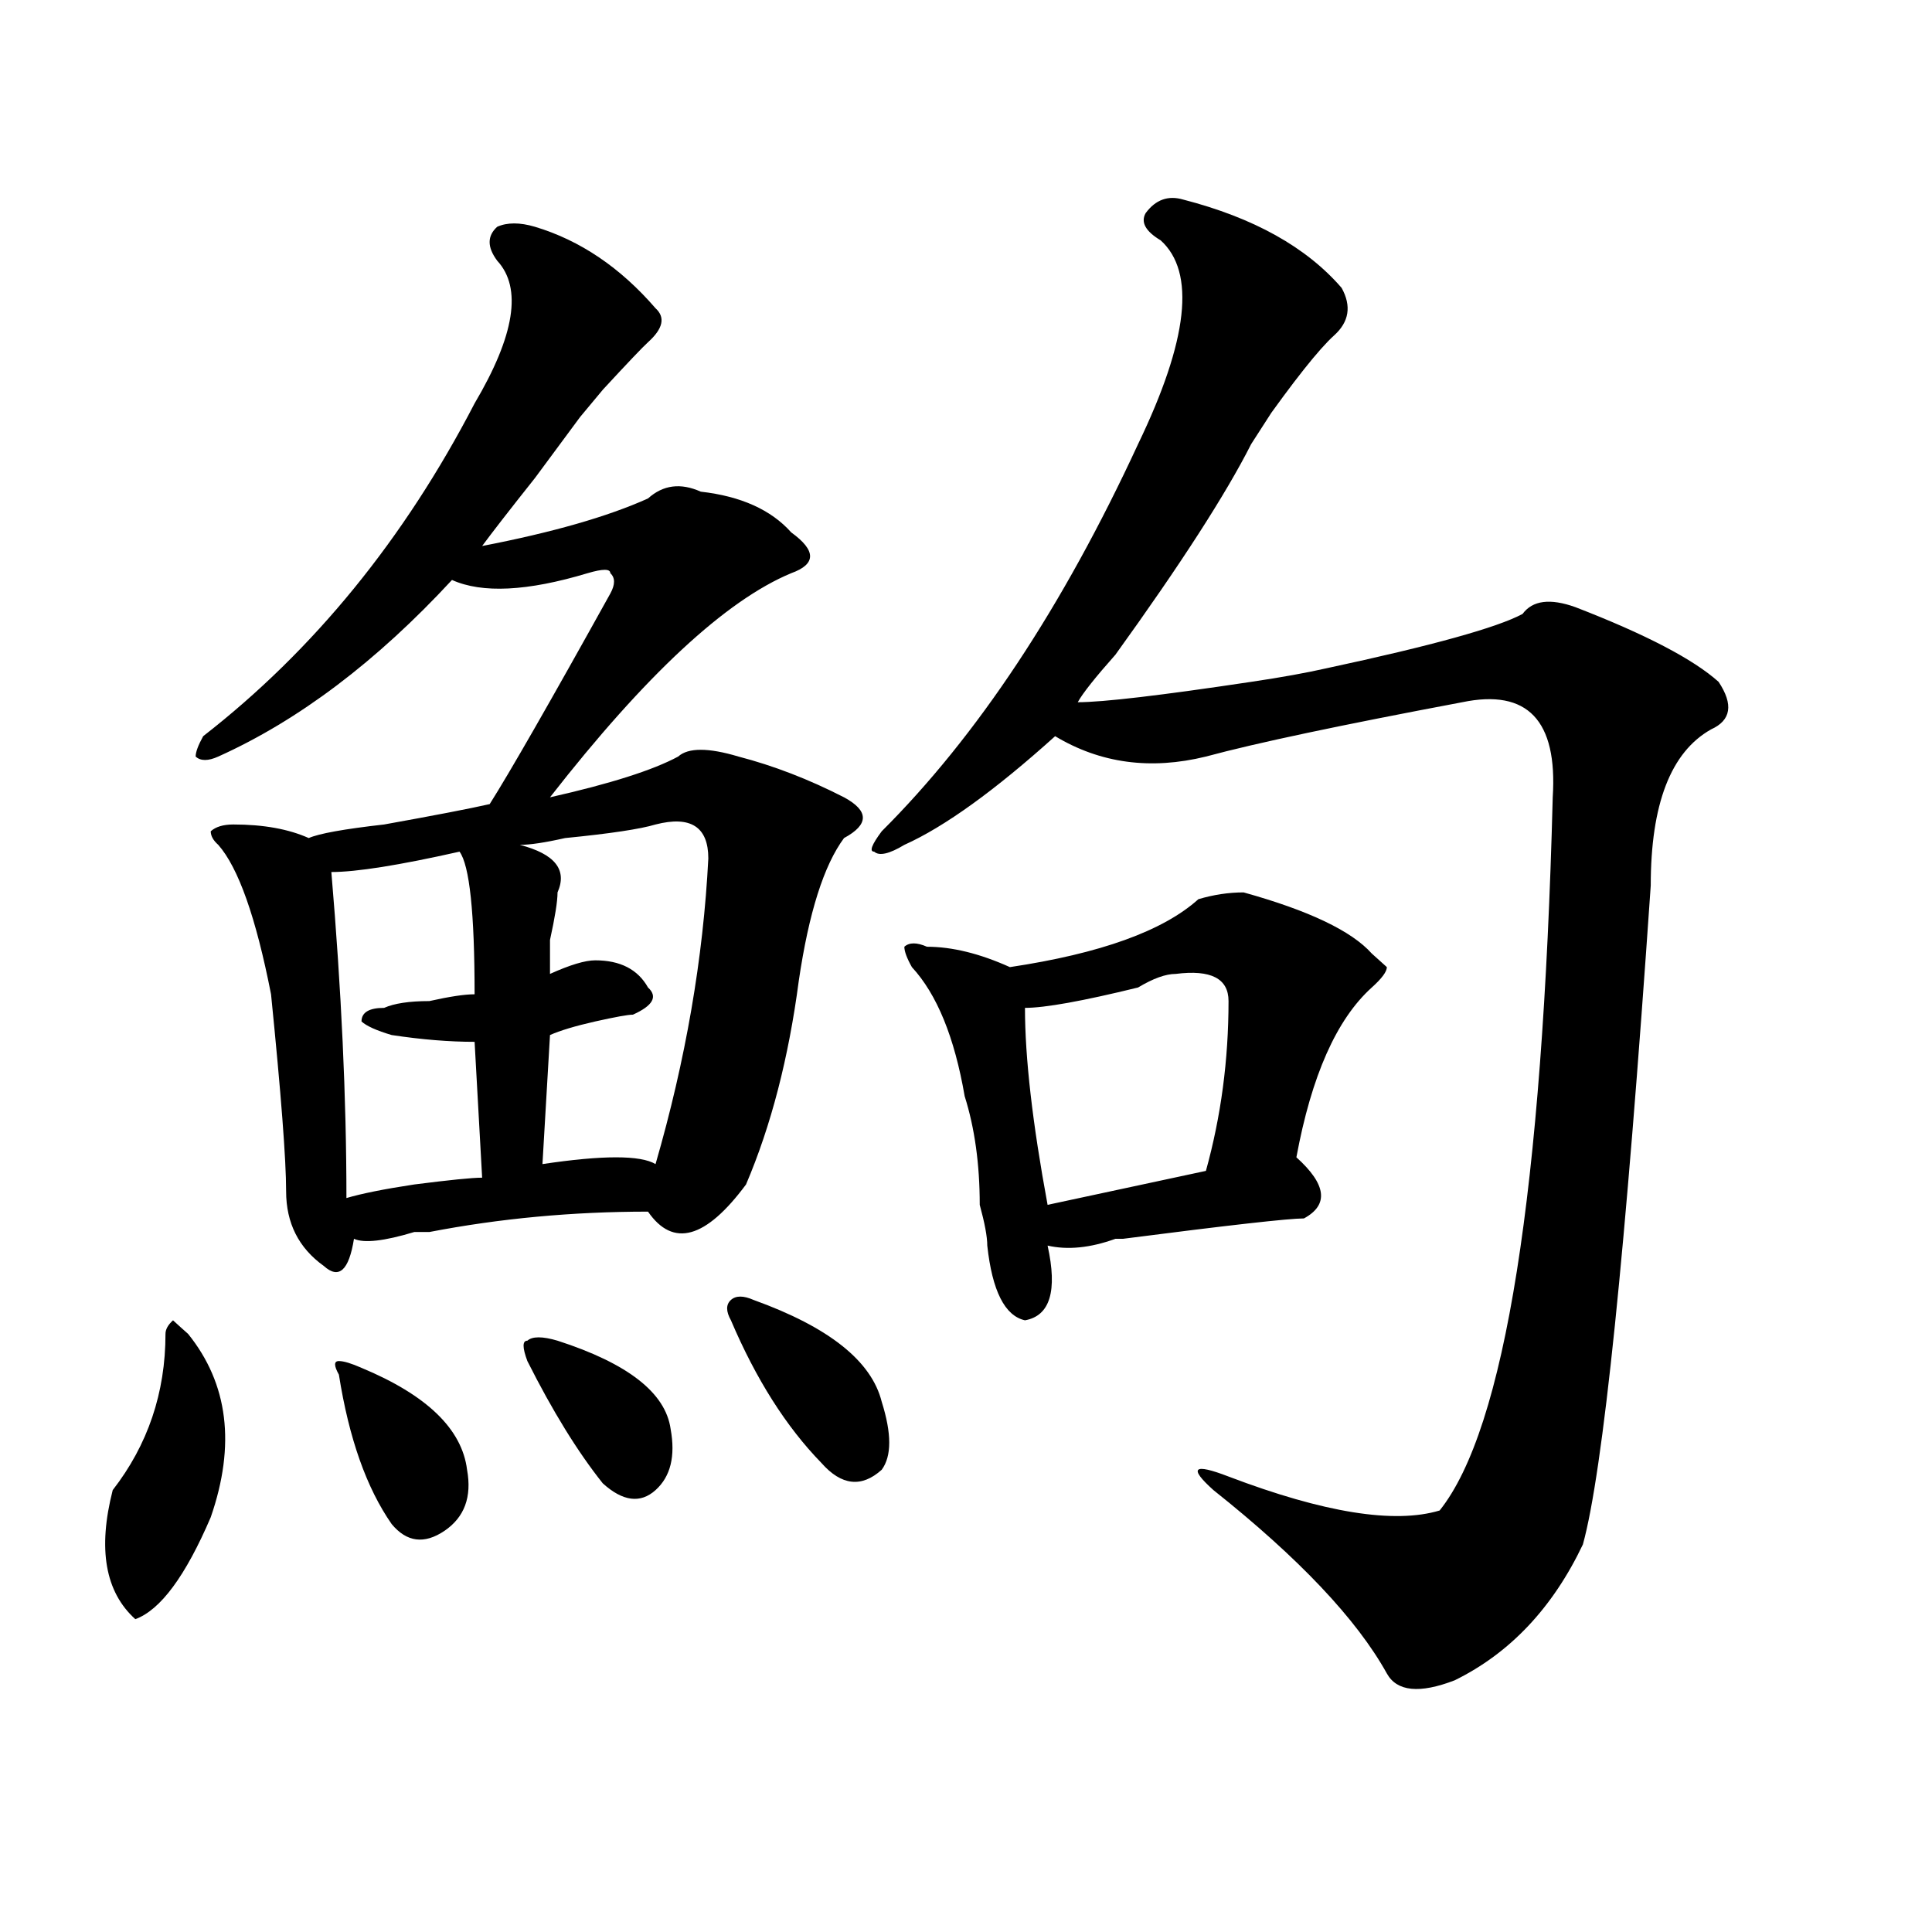
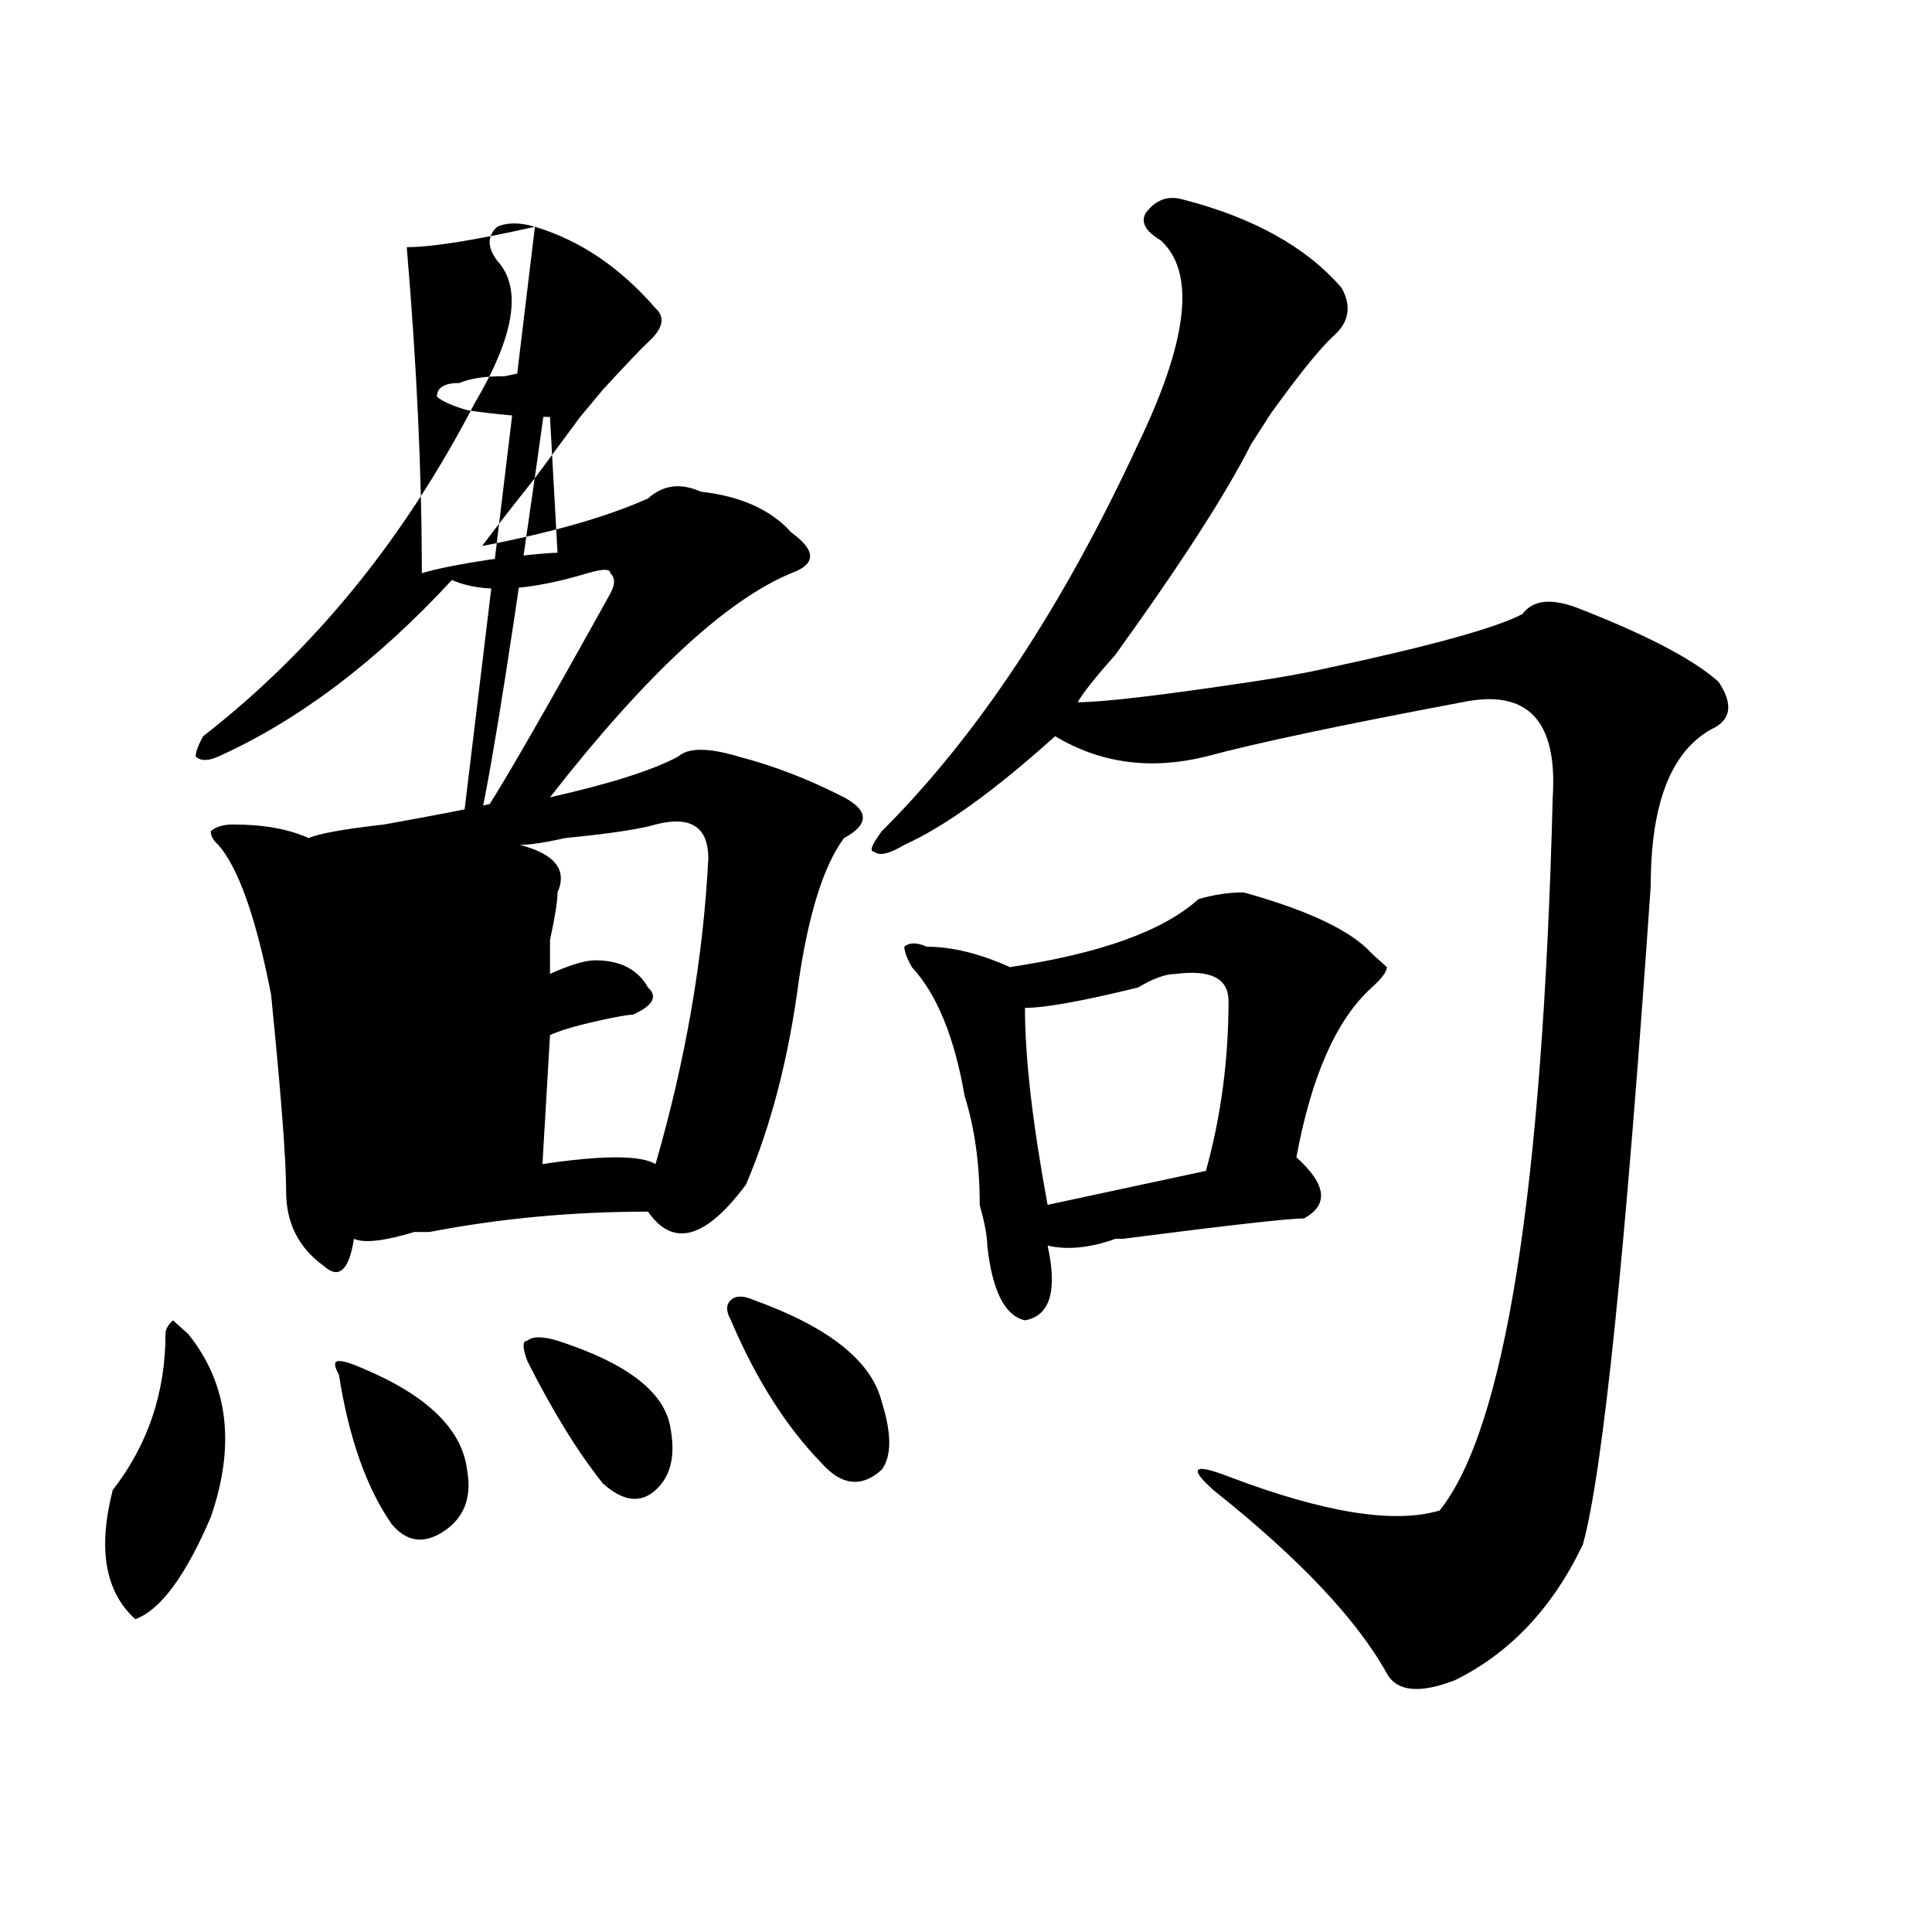
<svg xmlns="http://www.w3.org/2000/svg" version="1.1" id="图层_1" x="0px" y="0px" width="1000px" height="1000px" viewBox="0 0 1000 1000" enable-background="new 0 0 1000 1000" xml:space="preserve">
-   <path d="M97.363,690.422c20.792,25.817,24.694,57.458,11.707,94.922c-13.049,30.432-26.036,48.01-39.023,52.734  c-15.609-14.063-19.512-36.31-11.707-66.797c18.17-23.401,27.316-50.372,27.316-80.859c0-2.308,1.28-4.669,3.902-7.031  C92.119,685.753,94.741,688.114,97.363,690.422z M276.871,117.375c23.414,7.031,44.206,21.094,62.438,42.188  c5.183,4.724,3.902,10.547-3.902,17.578c-2.622,2.362-10.427,10.547-23.414,24.609c7.805-9.339,3.902-4.669-11.707,14.063  c-5.244,7.031-13.049,17.578-23.414,31.641c-13.049,16.425-22.134,28.125-27.316,35.156c36.401-7.031,64.998-15.216,85.852-24.609  c7.805-7.031,16.89-8.185,27.316-3.516c20.792,2.362,36.401,9.394,46.828,21.094c12.987,9.394,12.987,16.425,0,21.094  c-33.841,14.063-75.486,52.734-124.875,116.016c31.219-7.031,53.291-14.063,66.34-21.094c5.183-4.669,15.609-4.669,31.219,0  c18.17,4.724,36.401,11.755,54.633,21.094c12.987,7.031,12.987,14.063,0,21.094c-10.427,14.063-18.231,38.672-23.414,73.828  c-5.244,39.88-14.329,75.036-27.316,105.469c-20.854,28.125-37.743,32.849-50.73,14.063c-39.023,0-76.767,3.516-113.168,10.547  c-2.622,0-5.244,0-7.805,0c-15.609,4.724-26.036,5.878-31.219,3.516c-2.622,16.425-7.805,21.094-15.609,14.063  c-13.049-9.339-19.512-22.247-19.512-38.672c0-16.37-2.622-50.372-7.805-101.953c-7.805-39.825-16.951-65.589-27.316-77.344  c-2.622-2.308-3.902-4.669-3.902-7.031c2.561-2.308,6.463-3.516,11.707-3.516c15.609,0,28.597,2.362,39.023,7.031  c5.183-2.308,18.17-4.669,39.023-7.031c25.975-4.669,44.206-8.185,54.633-10.547c10.365-16.37,31.219-52.734,62.438-108.984  c2.561-4.669,2.561-8.185,0-10.547c0-2.308-3.902-2.308-11.707,0c-31.219,9.394-54.633,10.547-70.242,3.516  c-39.023,42.188-79.389,72.675-120.973,91.406c-5.244,2.362-9.146,2.362-11.707,0c0-2.308,1.28-5.823,3.902-10.547  c57.193-44.495,104.021-101.953,140.484-172.266c20.792-35.156,24.694-59.766,11.707-73.828c-5.244-7.031-5.244-12.854,0-17.578  C262.542,115.067,269.066,115.067,276.871,117.375z M237.848,440.813c-31.219,7.031-53.353,10.547-66.34,10.547  c5.183,60.974,7.805,117.224,7.805,168.75c7.805-2.308,19.512-4.669,35.121-7.031c18.17-2.308,29.877-3.516,35.121-3.516  l-3.902-70.313c-13.049,0-27.316-1.153-42.926-3.516c-7.805-2.308-13.049-4.669-15.609-7.031c0-4.669,3.902-7.031,11.707-7.031  c5.183-2.308,12.987-3.516,23.414-3.516c10.365-2.308,18.17-3.516,23.414-3.516C245.652,472.453,243.03,447.844,237.848,440.813z   M187.117,708c33.779,14.063,52.011,31.641,54.633,52.734c2.561,14.063-1.342,24.609-11.707,31.641  c-10.427,7.031-19.512,5.878-27.316-3.516c-13.049-18.731-22.134-44.495-27.316-77.344c-2.622-4.669-2.622-7.031,0-7.031  C177.971,704.484,181.873,705.692,187.117,708z M339.309,426.75c-7.805,2.362-23.414,4.724-46.828,7.031  c-10.427,2.362-18.231,3.516-23.414,3.516c18.17,4.724,24.694,12.909,19.512,24.609c0,4.724-1.342,12.909-3.902,24.609  c0,9.394,0,15.271,0,17.578c10.365-4.669,18.17-7.031,23.414-7.031c12.987,0,22.072,4.724,27.316,14.063  c5.183,4.724,2.561,9.394-7.805,14.063c-2.622,0-9.146,1.208-19.512,3.516c-10.427,2.362-18.231,4.724-23.414,7.031l-3.902,66.797  c31.219-4.669,50.73-4.669,58.535,0c15.609-53.888,24.694-106.622,27.316-158.203C366.625,427.958,357.479,422.081,339.309,426.75z   M288.578,693.938c36.401,11.755,55.913,26.972,58.535,45.703c2.561,14.063,0,24.609-7.805,31.641s-16.951,5.878-27.316-3.516  c-13.049-16.37-26.036-37.464-39.023-63.281c-2.622-7.031-2.622-10.547,0-10.547C275.529,691.63,280.773,691.63,288.578,693.938z   M390.039,672.844c39.023,14.063,61.096,31.641,66.34,52.734c5.183,16.425,5.183,28.125,0,35.156  c-10.427,9.394-20.854,8.239-31.219-3.516c-18.231-18.731-33.841-43.341-46.828-73.828c-2.622-4.669-2.622-8.185,0-10.547  C380.893,670.536,384.795,670.536,390.039,672.844z M612.473,103.313c36.401,9.394,63.718,24.609,81.949,45.703  c5.183,9.394,3.902,17.578-3.902,24.609s-20.854,23.456-39.023,49.219c15.609-23.401,14.268-21.094-3.902,7.031  c-13.049,25.817-36.463,62.128-70.242,108.984c-10.427,11.755-16.951,19.94-19.512,24.609c12.987,0,42.926-3.516,89.754-10.547  c15.609-2.308,28.597-4.669,39.023-7.031c54.633-11.7,88.412-21.094,101.461-28.125c5.183-7.031,14.268-8.185,27.316-3.516  c36.401,14.063,61.096,26.972,74.145,38.672c7.805,11.755,6.463,19.94-3.902,24.609c-20.854,11.755-31.219,38.672-31.219,80.859  c-13.049,189.844-24.756,303.552-35.121,341.016c-15.609,32.794-37.743,56.25-66.34,70.313c-18.231,7.031-29.938,5.822-35.121-3.516  c-15.609-28.125-45.548-59.766-89.754-94.922c-13.049-11.7-10.427-14.063,7.805-7.031c49.389,18.786,85.852,24.609,109.266,17.578  c33.779-42.188,53.291-165.234,58.535-369.141c2.561-39.825-13.049-56.25-46.828-49.219  c-62.438,11.755-106.705,21.094-132.68,28.125c-28.658,7.031-54.633,3.516-78.047-10.547c-31.219,28.125-57.255,46.911-78.047,56.25  c-7.805,4.724-13.049,5.878-15.609,3.516c-2.622,0-1.342-3.516,3.902-10.547c49.389-49.219,93.656-116.016,132.68-200.391  c25.975-53.888,29.877-89.044,11.707-105.469c-7.805-4.669-10.427-9.339-7.805-14.063  C598.144,103.313,604.668,101.005,612.473,103.313z M643.691,461.906c33.779,9.394,55.913,19.94,66.34,31.641l7.805,7.031  c0,2.362-2.622,5.878-7.805,10.547c-18.231,16.425-31.219,45.703-39.023,87.891c15.609,14.063,16.89,24.609,3.902,31.641  c-7.805,0-39.023,3.516-93.656,10.547h-3.902c-13.049,4.724-24.756,5.878-35.121,3.516c5.183,23.456,1.28,36.364-11.707,38.672  c-10.427-2.308-16.951-15.216-19.512-38.672c0-4.669-1.342-11.7-3.902-21.094c0-21.094-2.622-39.825-7.805-56.25  c-5.244-30.433-14.329-52.734-27.316-66.797c-2.622-4.669-3.902-8.185-3.902-10.547c2.561-2.308,6.463-2.308,11.707,0  c12.987,0,27.316,3.516,42.926,10.547c46.828-7.031,79.327-18.731,97.559-35.156C628.082,463.114,635.887,461.906,643.691,461.906z   M608.57,504.094c-5.244,0-11.707,2.362-19.512,7.031c-28.658,7.031-48.17,10.547-58.535,10.547  c0,25.817,3.902,59.766,11.707,101.953l81.949-17.578c7.805-28.125,11.707-57.403,11.707-87.891  C635.887,506.456,626.74,501.786,608.57,504.094z" />
+   <path d="M97.363,690.422c20.792,25.817,24.694,57.458,11.707,94.922c-13.049,30.432-26.036,48.01-39.023,52.734  c-15.609-14.063-19.512-36.31-11.707-66.797c18.17-23.401,27.316-50.372,27.316-80.859c0-2.308,1.28-4.669,3.902-7.031  C92.119,685.753,94.741,688.114,97.363,690.422z M276.871,117.375c23.414,7.031,44.206,21.094,62.438,42.188  c5.183,4.724,3.902,10.547-3.902,17.578c-2.622,2.362-10.427,10.547-23.414,24.609c7.805-9.339,3.902-4.669-11.707,14.063  c-5.244,7.031-13.049,17.578-23.414,31.641c-13.049,16.425-22.134,28.125-27.316,35.156c36.401-7.031,64.998-15.216,85.852-24.609  c7.805-7.031,16.89-8.185,27.316-3.516c20.792,2.362,36.401,9.394,46.828,21.094c12.987,9.394,12.987,16.425,0,21.094  c-33.841,14.063-75.486,52.734-124.875,116.016c31.219-7.031,53.291-14.063,66.34-21.094c5.183-4.669,15.609-4.669,31.219,0  c18.17,4.724,36.401,11.755,54.633,21.094c12.987,7.031,12.987,14.063,0,21.094c-10.427,14.063-18.231,38.672-23.414,73.828  c-5.244,39.88-14.329,75.036-27.316,105.469c-20.854,28.125-37.743,32.849-50.73,14.063c-39.023,0-76.767,3.516-113.168,10.547  c-2.622,0-5.244,0-7.805,0c-15.609,4.724-26.036,5.878-31.219,3.516c-2.622,16.425-7.805,21.094-15.609,14.063  c-13.049-9.339-19.512-22.247-19.512-38.672c0-16.37-2.622-50.372-7.805-101.953c-7.805-39.825-16.951-65.589-27.316-77.344  c-2.622-2.308-3.902-4.669-3.902-7.031c2.561-2.308,6.463-3.516,11.707-3.516c15.609,0,28.597,2.362,39.023,7.031  c5.183-2.308,18.17-4.669,39.023-7.031c25.975-4.669,44.206-8.185,54.633-10.547c10.365-16.37,31.219-52.734,62.438-108.984  c2.561-4.669,2.561-8.185,0-10.547c0-2.308-3.902-2.308-11.707,0c-31.219,9.394-54.633,10.547-70.242,3.516  c-39.023,42.188-79.389,72.675-120.973,91.406c-5.244,2.362-9.146,2.362-11.707,0c0-2.308,1.28-5.823,3.902-10.547  c57.193-44.495,104.021-101.953,140.484-172.266c20.792-35.156,24.694-59.766,11.707-73.828c-5.244-7.031-5.244-12.854,0-17.578  C262.542,115.067,269.066,115.067,276.871,117.375z c-31.219,7.031-53.353,10.547-66.34,10.547  c5.183,60.974,7.805,117.224,7.805,168.75c7.805-2.308,19.512-4.669,35.121-7.031c18.17-2.308,29.877-3.516,35.121-3.516  l-3.902-70.313c-13.049,0-27.316-1.153-42.926-3.516c-7.805-2.308-13.049-4.669-15.609-7.031c0-4.669,3.902-7.031,11.707-7.031  c5.183-2.308,12.987-3.516,23.414-3.516c10.365-2.308,18.17-3.516,23.414-3.516C245.652,472.453,243.03,447.844,237.848,440.813z   M187.117,708c33.779,14.063,52.011,31.641,54.633,52.734c2.561,14.063-1.342,24.609-11.707,31.641  c-10.427,7.031-19.512,5.878-27.316-3.516c-13.049-18.731-22.134-44.495-27.316-77.344c-2.622-4.669-2.622-7.031,0-7.031  C177.971,704.484,181.873,705.692,187.117,708z M339.309,426.75c-7.805,2.362-23.414,4.724-46.828,7.031  c-10.427,2.362-18.231,3.516-23.414,3.516c18.17,4.724,24.694,12.909,19.512,24.609c0,4.724-1.342,12.909-3.902,24.609  c0,9.394,0,15.271,0,17.578c10.365-4.669,18.17-7.031,23.414-7.031c12.987,0,22.072,4.724,27.316,14.063  c5.183,4.724,2.561,9.394-7.805,14.063c-2.622,0-9.146,1.208-19.512,3.516c-10.427,2.362-18.231,4.724-23.414,7.031l-3.902,66.797  c31.219-4.669,50.73-4.669,58.535,0c15.609-53.888,24.694-106.622,27.316-158.203C366.625,427.958,357.479,422.081,339.309,426.75z   M288.578,693.938c36.401,11.755,55.913,26.972,58.535,45.703c2.561,14.063,0,24.609-7.805,31.641s-16.951,5.878-27.316-3.516  c-13.049-16.37-26.036-37.464-39.023-63.281c-2.622-7.031-2.622-10.547,0-10.547C275.529,691.63,280.773,691.63,288.578,693.938z   M390.039,672.844c39.023,14.063,61.096,31.641,66.34,52.734c5.183,16.425,5.183,28.125,0,35.156  c-10.427,9.394-20.854,8.239-31.219-3.516c-18.231-18.731-33.841-43.341-46.828-73.828c-2.622-4.669-2.622-8.185,0-10.547  C380.893,670.536,384.795,670.536,390.039,672.844z M612.473,103.313c36.401,9.394,63.718,24.609,81.949,45.703  c5.183,9.394,3.902,17.578-3.902,24.609s-20.854,23.456-39.023,49.219c15.609-23.401,14.268-21.094-3.902,7.031  c-13.049,25.817-36.463,62.128-70.242,108.984c-10.427,11.755-16.951,19.94-19.512,24.609c12.987,0,42.926-3.516,89.754-10.547  c15.609-2.308,28.597-4.669,39.023-7.031c54.633-11.7,88.412-21.094,101.461-28.125c5.183-7.031,14.268-8.185,27.316-3.516  c36.401,14.063,61.096,26.972,74.145,38.672c7.805,11.755,6.463,19.94-3.902,24.609c-20.854,11.755-31.219,38.672-31.219,80.859  c-13.049,189.844-24.756,303.552-35.121,341.016c-15.609,32.794-37.743,56.25-66.34,70.313c-18.231,7.031-29.938,5.822-35.121-3.516  c-15.609-28.125-45.548-59.766-89.754-94.922c-13.049-11.7-10.427-14.063,7.805-7.031c49.389,18.786,85.852,24.609,109.266,17.578  c33.779-42.188,53.291-165.234,58.535-369.141c2.561-39.825-13.049-56.25-46.828-49.219  c-62.438,11.755-106.705,21.094-132.68,28.125c-28.658,7.031-54.633,3.516-78.047-10.547c-31.219,28.125-57.255,46.911-78.047,56.25  c-7.805,4.724-13.049,5.878-15.609,3.516c-2.622,0-1.342-3.516,3.902-10.547c49.389-49.219,93.656-116.016,132.68-200.391  c25.975-53.888,29.877-89.044,11.707-105.469c-7.805-4.669-10.427-9.339-7.805-14.063  C598.144,103.313,604.668,101.005,612.473,103.313z M643.691,461.906c33.779,9.394,55.913,19.94,66.34,31.641l7.805,7.031  c0,2.362-2.622,5.878-7.805,10.547c-18.231,16.425-31.219,45.703-39.023,87.891c15.609,14.063,16.89,24.609,3.902,31.641  c-7.805,0-39.023,3.516-93.656,10.547h-3.902c-13.049,4.724-24.756,5.878-35.121,3.516c5.183,23.456,1.28,36.364-11.707,38.672  c-10.427-2.308-16.951-15.216-19.512-38.672c0-4.669-1.342-11.7-3.902-21.094c0-21.094-2.622-39.825-7.805-56.25  c-5.244-30.433-14.329-52.734-27.316-66.797c-2.622-4.669-3.902-8.185-3.902-10.547c2.561-2.308,6.463-2.308,11.707,0  c12.987,0,27.316,3.516,42.926,10.547c46.828-7.031,79.327-18.731,97.559-35.156C628.082,463.114,635.887,461.906,643.691,461.906z   M608.57,504.094c-5.244,0-11.707,2.362-19.512,7.031c-28.658,7.031-48.17,10.547-58.535,10.547  c0,25.817,3.902,59.766,11.707,101.953l81.949-17.578c7.805-28.125,11.707-57.403,11.707-87.891  C635.887,506.456,626.74,501.786,608.57,504.094z" />
</svg>